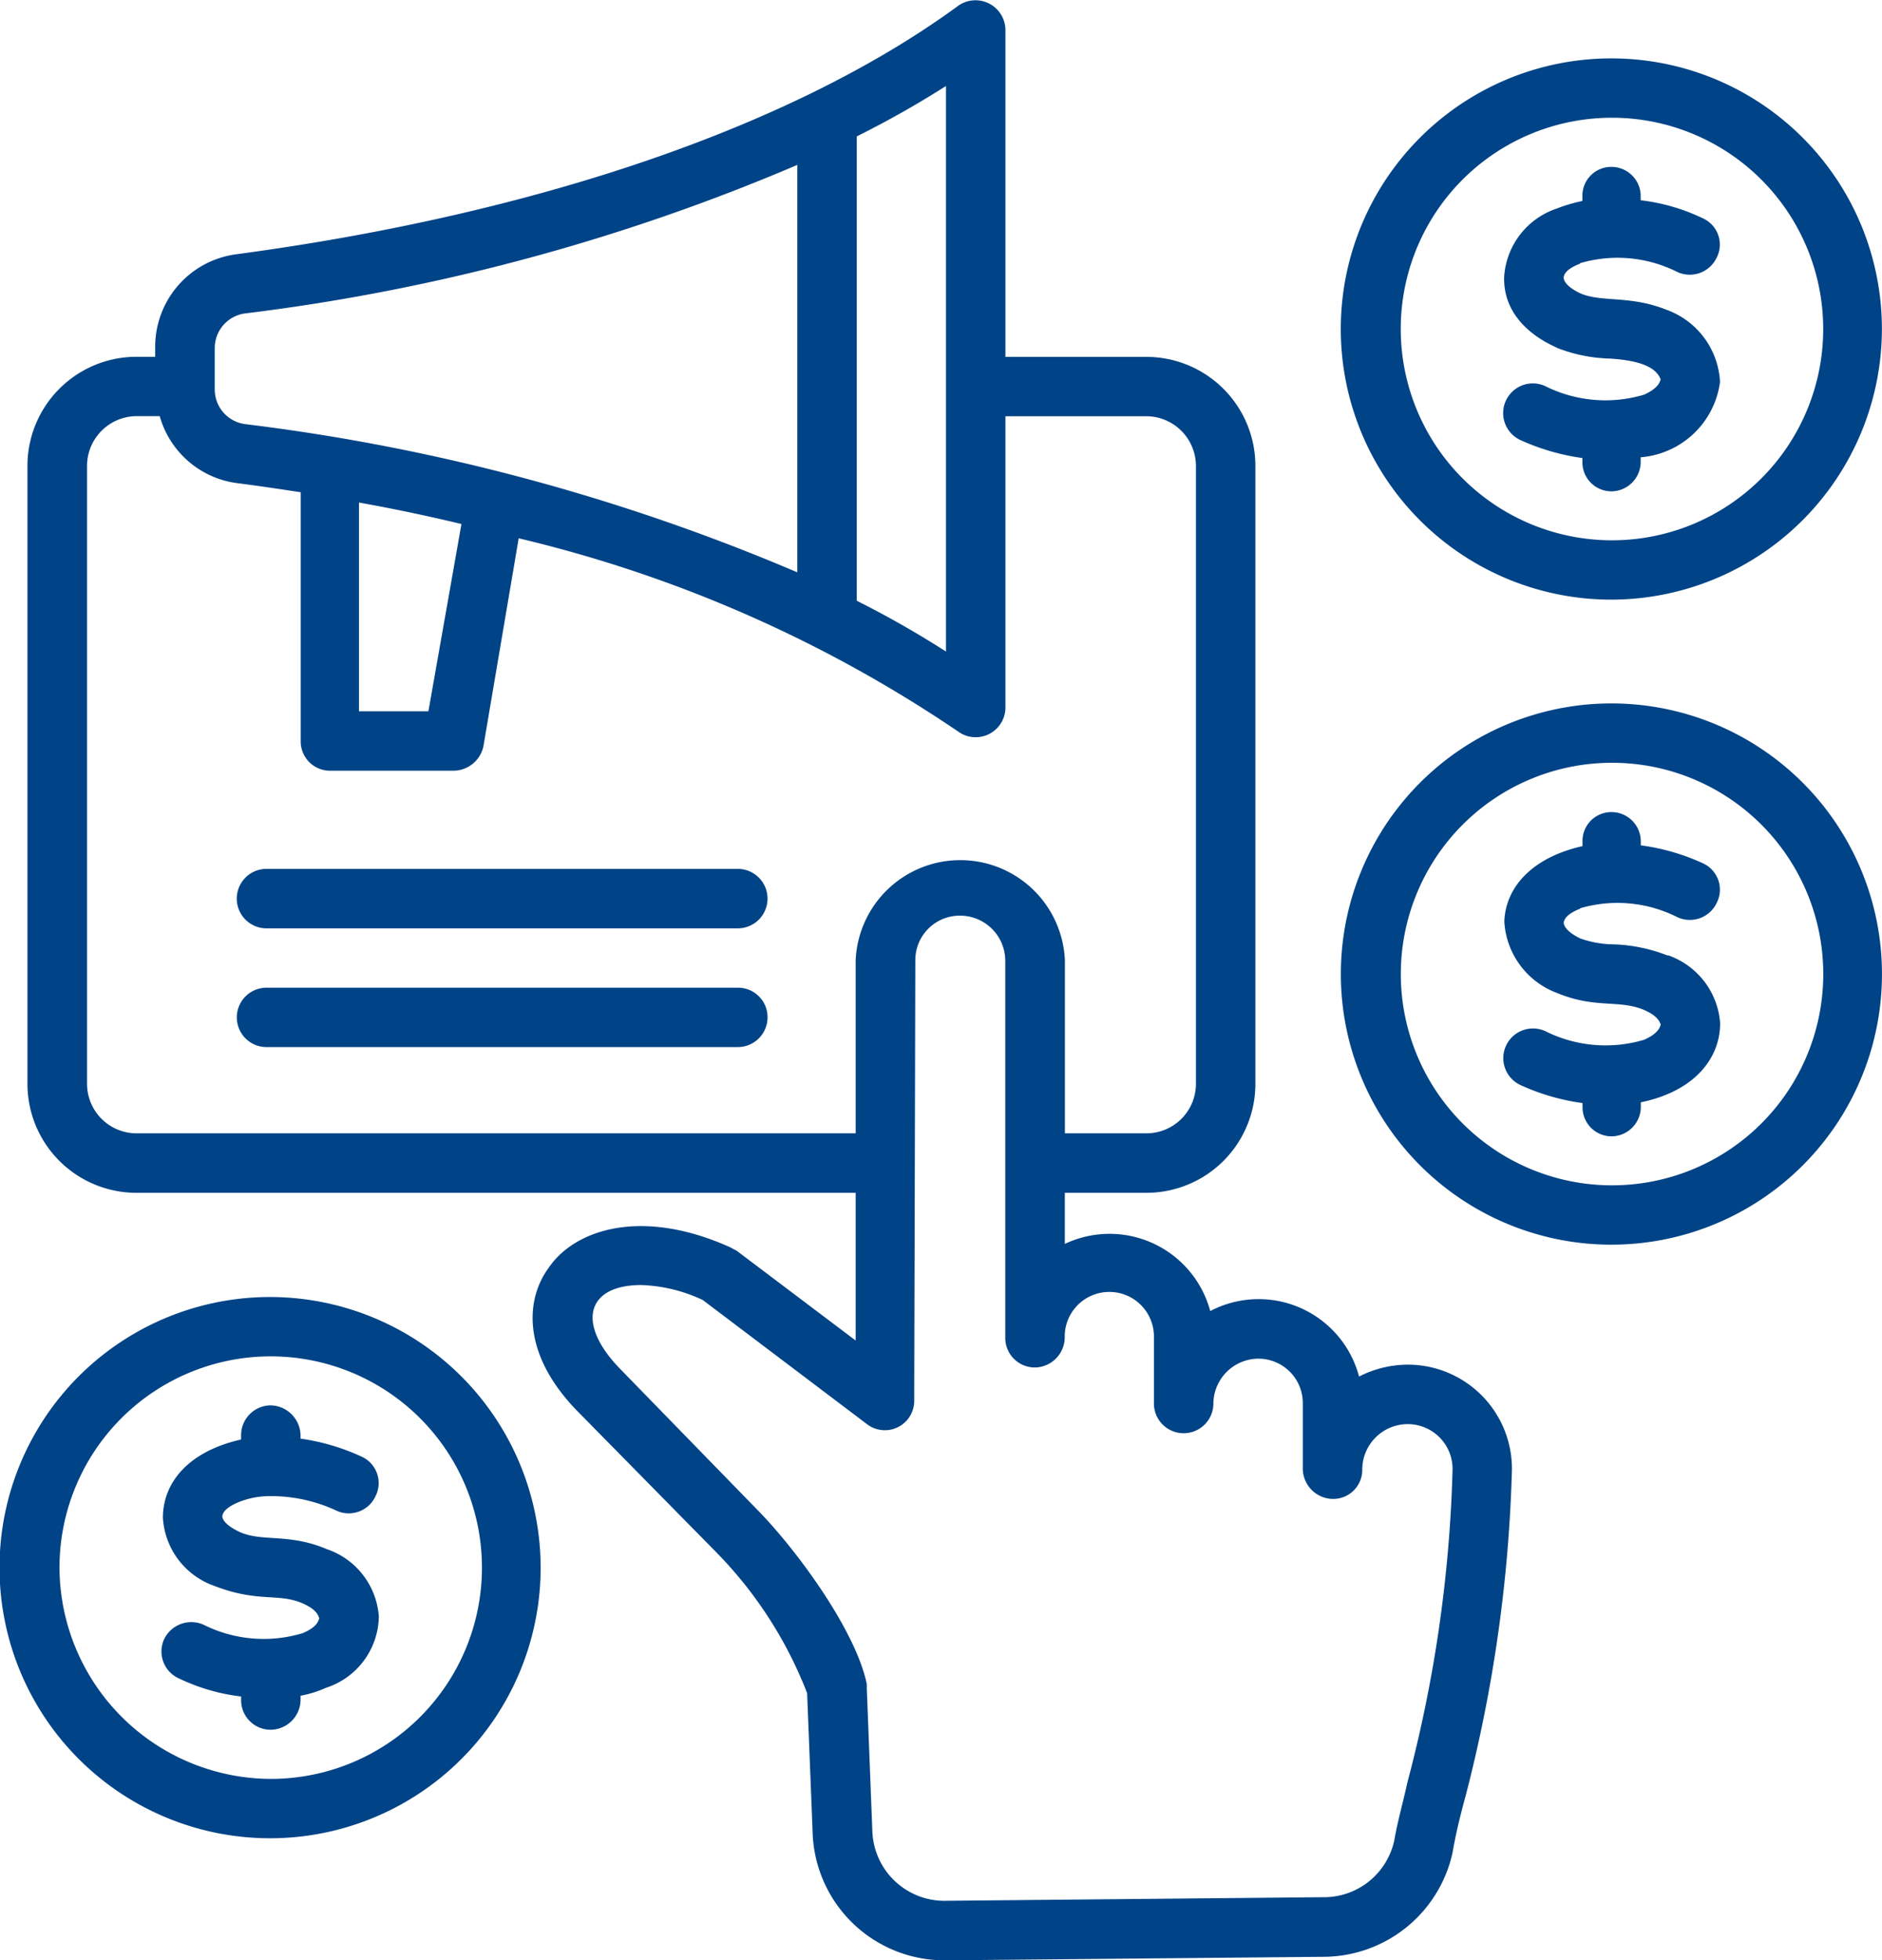
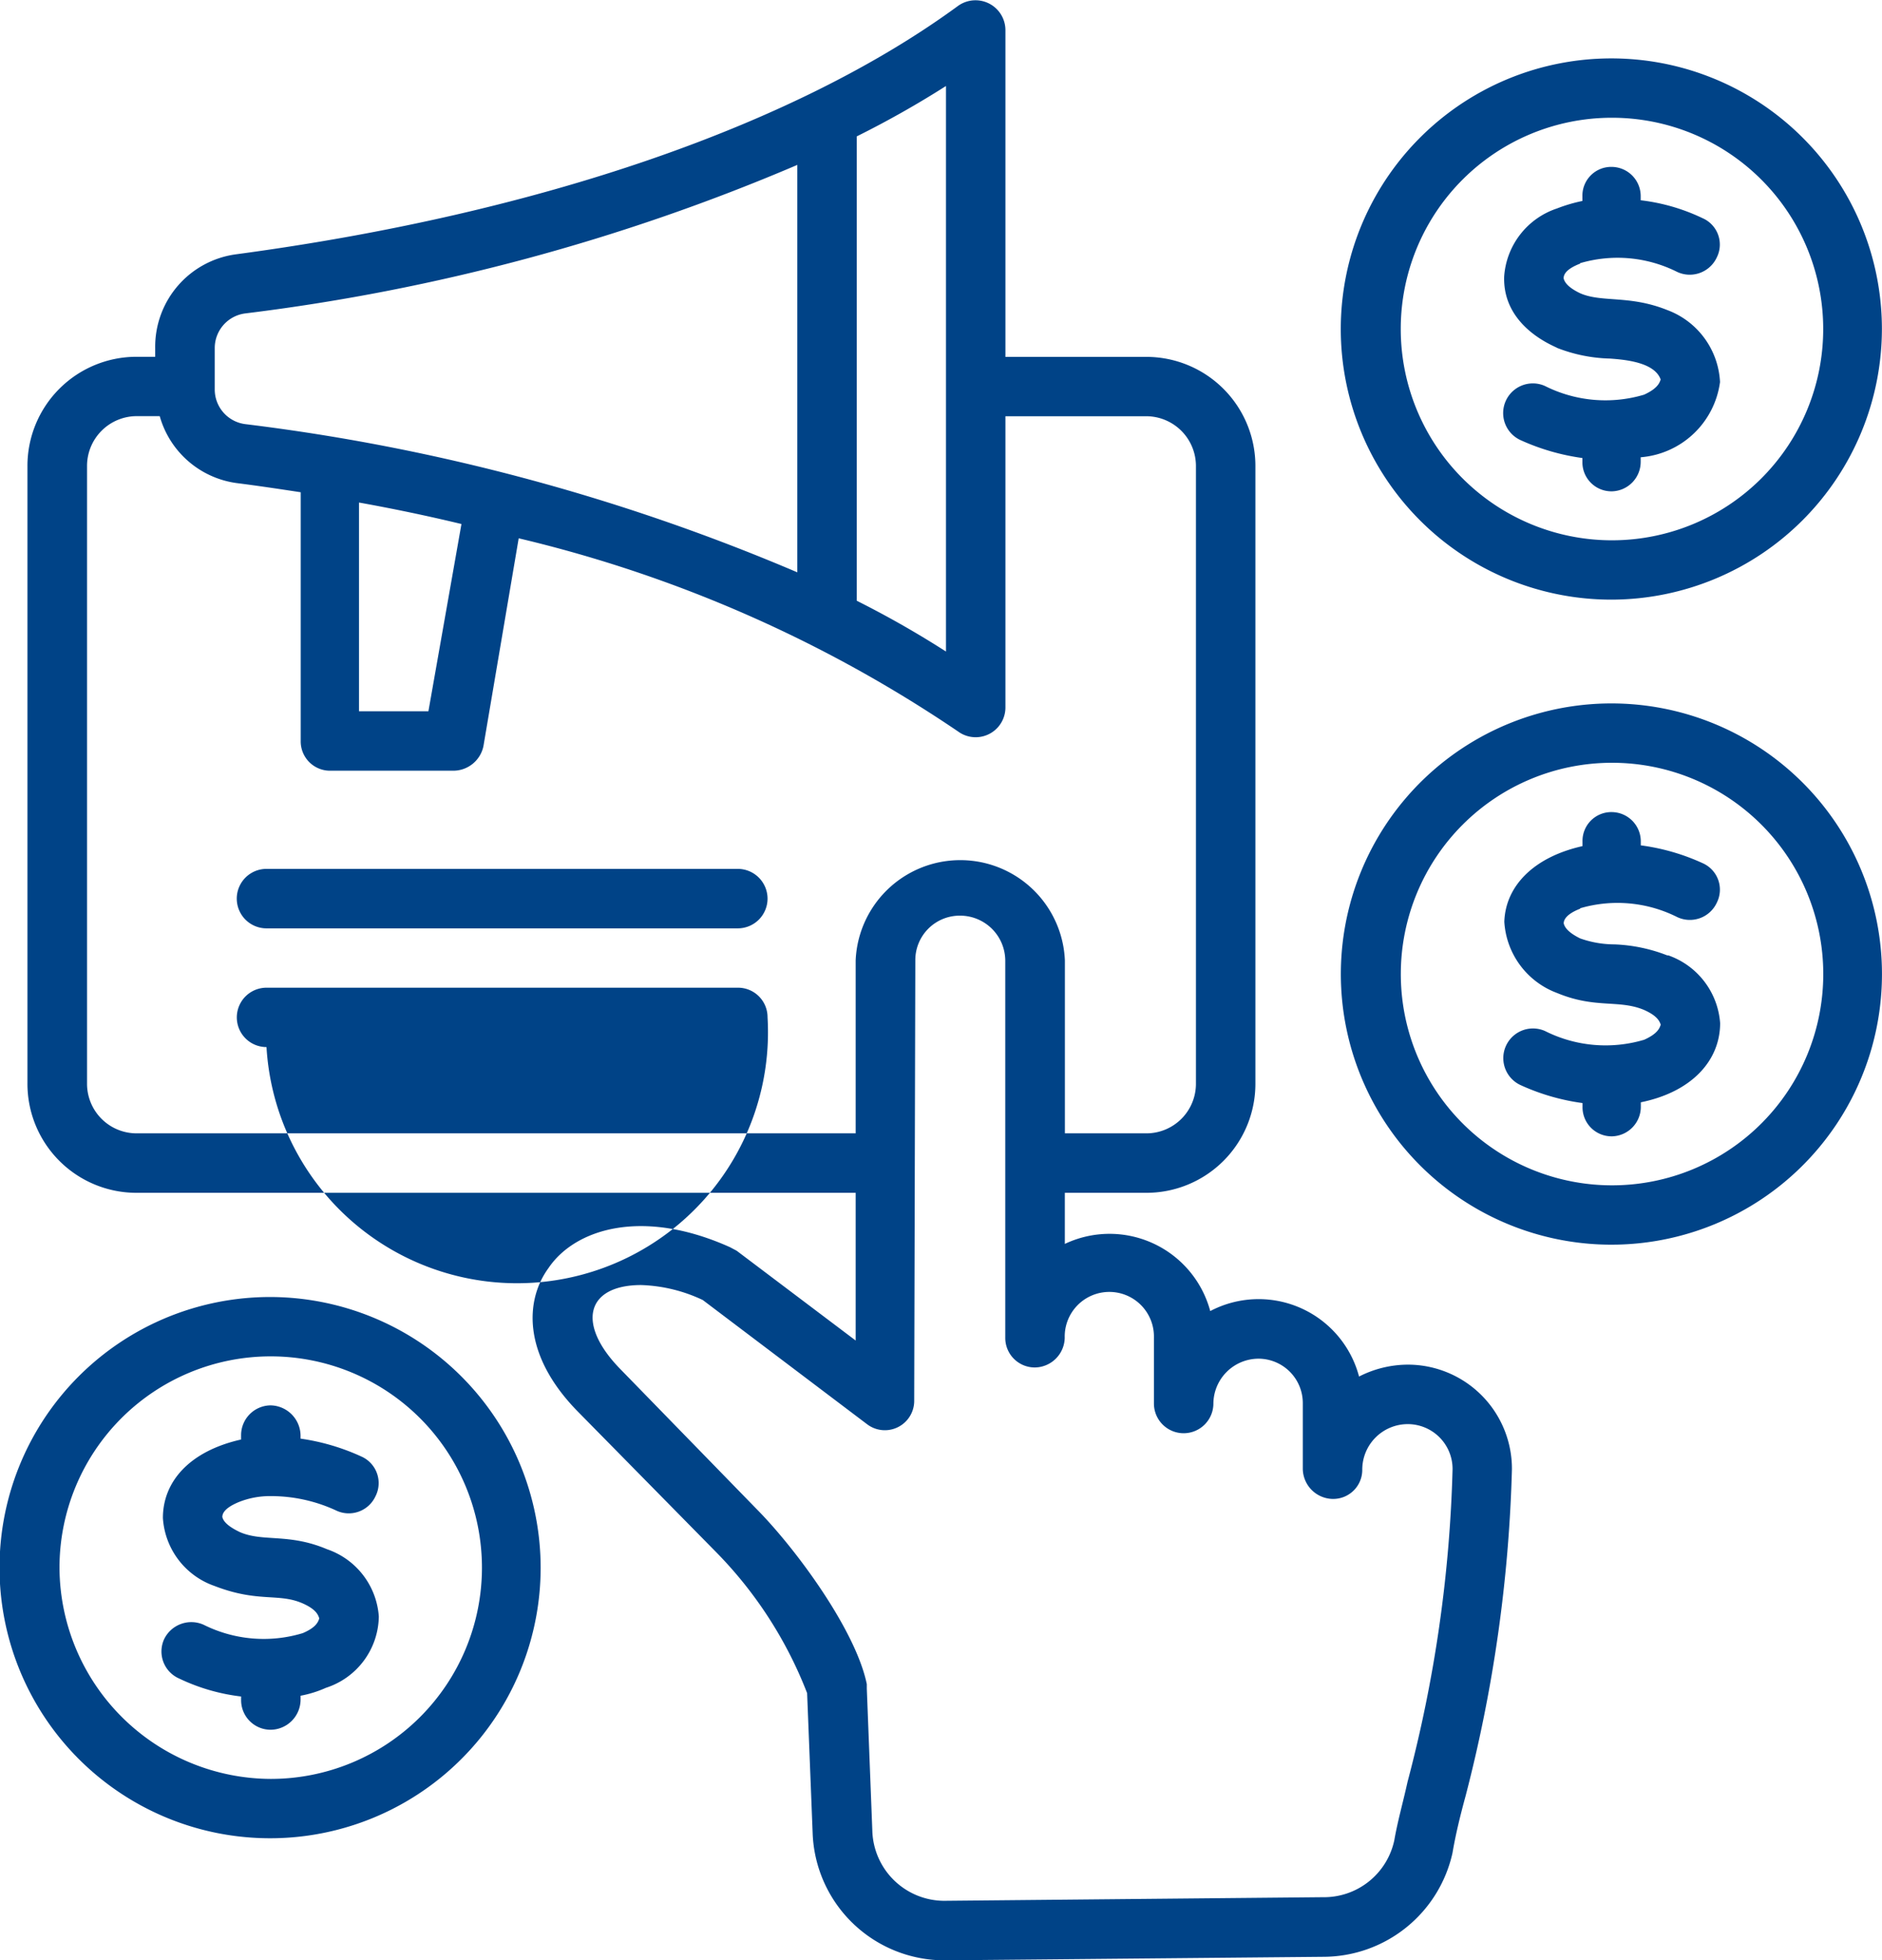
<svg xmlns="http://www.w3.org/2000/svg" width="59.313" height="61.764" viewBox="0 0 59.313 61.764">
-   <path id="pay-per-click" d="M52.58,82.925a2.4,2.4,0,0,1-1.666,2.245,3.506,3.506,0,0,1-.8.25v.135a.953.953,0,0,1-.937.937.931.931,0,0,1-.937-.937v-.111a6.184,6.184,0,0,1-1.944-.562.931.931,0,0,1-.486-1.236.951.951,0,0,1,1.249-.462,4.239,4.239,0,0,0,3.123.264c.416-.177.486-.35.521-.465-.035-.111-.1-.285-.521-.472-.764-.336-1.4-.017-2.776-.548a2.428,2.428,0,0,1-1.631-2.145c0-1.151.847-2.107,2.464-2.471v-.139a.94.94,0,0,1,.937-.937.963.963,0,0,1,.937.937v.111a6.911,6.911,0,0,1,1.943.576.915.915,0,0,1,.416,1.246.927.927,0,0,1-1.249.437,4.89,4.89,0,0,0-2.048-.448,2.647,2.647,0,0,0-1.006.187c-.451.187-.521.361-.521.472.035.153.208.312.555.476.726.316,1.538.029,2.742.538A2.421,2.421,0,0,1,52.58,82.925Zm-3.4,5.116a6.657,6.657,0,1,0-6.664-6.653,6.685,6.685,0,0,0,6.664,6.653Zm0-15.184a8.527,8.527,0,1,0,8.5,8.531A8.537,8.537,0,0,0,49.179,72.857Zm45.673-8.635c0,1.206-.919,2.179-2.5,2.5v.135a.931.931,0,0,1-.9.937.916.916,0,0,1-.937-.937v-.111a6.9,6.9,0,0,1-1.944-.562.935.935,0,1,1,.764-1.707,4.248,4.248,0,0,0,3.123.274c.416-.187.486-.361.521-.476-.035-.1-.1-.274-.521-.462-.8-.337-1.535-.033-2.742-.534a2.557,2.557,0,0,1-1.666-2.245c.035-1.1.892-2.031,2.464-2.384v-.139a.909.909,0,0,1,.937-.933.923.923,0,0,1,.9.933v.115a6.791,6.791,0,0,1,1.944.559.912.912,0,0,1,.451,1.249.935.935,0,0,1-1.249.451,4.19,4.19,0,0,0-3.054-.278v.014c-.451.174-.521.361-.521.462.035.163.208.323.521.476a3.249,3.249,0,0,0,1.076.187,5.088,5.088,0,0,1,1.666.347h.035A2.45,2.45,0,0,1,94.852,64.222Zm-3.4,5.116a6.657,6.657,0,1,0-6.664-6.664A6.656,6.656,0,0,0,91.451,69.338Zm0-15.184a8.527,8.527,0,1,0,8.5,8.52A8.528,8.528,0,0,0,91.451,54.154ZM85,88.138c-.139.635-.312,1.235-.416,1.836a2.266,2.266,0,0,1-2.256,1.794l-11.939.114a2.274,2.274,0,0,1-2.256-2.211l-.174-4.477v-.139c-.347-1.694-2.221-4.251-3.471-5.515l-4.3-4.415c-1.4-1.433-1.062-2.645.659-2.645a4.9,4.9,0,0,1,1.943.472l5.171,3.908a.925.925,0,0,0,1.492-.75l.035-13.862A1.4,1.4,0,0,1,70.9,60.841a1.424,1.424,0,0,1,1.423,1.409v11.89a.931.931,0,0,0,.937.937.954.954,0,0,0,.937-.937,1.406,1.406,0,1,1,2.811,0v2.072a.937.937,0,0,0,1.874,0A1.427,1.427,0,0,1,80.31,74.8,1.4,1.4,0,0,1,81.7,76.213v2.069a.961.961,0,0,0,.937.937.916.916,0,0,0,.937-.937,1.435,1.435,0,0,1,1.423-1.42,1.413,1.413,0,0,1,1.423,1.42A42.793,42.793,0,0,1,85,88.138ZM44.945,67.7H67.608V62.251a3.3,3.3,0,0,1,6.594,0V67.7H76.77a1.562,1.562,0,0,0,1.562-1.572V46.681a1.569,1.569,0,0,0-1.562-1.576H72.328v9.187a.938.938,0,0,1-1.492.746,41.844,41.844,0,0,0-13.848-6.087L55.877,55.5a.972.972,0,0,1-.937.774H51.018a.924.924,0,0,1-.9-.937V47.5c-.659-.1-1.319-.2-2.013-.288a2.928,2.928,0,0,1-2.43-2.11h-.729a1.569,1.569,0,0,0-1.562,1.576V66.131A1.562,1.562,0,0,0,44.945,67.7Zm7.011-19.876q1.666.3,3.228.677l-1.041,5.9H51.955V47.827ZM47.409,42.95a1.1,1.1,0,0,1,.972-1.086,64.191,64.191,0,0,0,17.388-4.678V50.023a64.194,64.194,0,0,0-17.388-4.668,1.1,1.1,0,0,1-.972-1.083ZM70.454,34.7V52.519a30.632,30.632,0,0,0-2.811-1.6V36.287A30.592,30.592,0,0,0,70.454,34.7ZM85,74.988a3.4,3.4,0,0,0-1.527.375A3.274,3.274,0,0,0,78.783,73.3,3.286,3.286,0,0,0,74.2,71.184v-1.61H76.77a3.436,3.436,0,0,0,3.436-3.443V46.681a3.437,3.437,0,0,0-3.436-3.446H72.328v-10.3a.943.943,0,0,0-1.492-.76C65.7,35.936,57.647,38.72,48.1,40a2.938,2.938,0,0,0-2.568,2.947v.285h-.59a3.437,3.437,0,0,0-3.436,3.446V66.131a3.436,3.436,0,0,0,3.436,3.443H67.608v4.654L63.859,71.4c-.069-.038-.139-.073-.208-.111-2.776-1.249-4.894-.576-5.726.659-.729,1-.833,2.707.9,4.491l4.338,4.408a13.057,13.057,0,0,1,2.915,4.491l.174,4.4a4.157,4.157,0,0,0,4.165,4.019l11.939-.111a4.179,4.179,0,0,0,4.061-3.269c.1-.587.243-1.173.416-1.808a45.705,45.705,0,0,0,1.458-10.284A3.282,3.282,0,0,0,85,74.988ZM64.831,64.045a.93.93,0,0,0-.937-.934H49.04a.935.935,0,0,0,0,1.871H63.894A.938.938,0,0,0,64.831,64.045Zm0-3.741a.94.94,0,0,0-.937-.937H49.04a.937.937,0,0,0,0,1.874H63.894A.938.938,0,0,0,64.831,60.3ZM92.978,43.947c-.19-.532-1.074-.622-1.6-.659a4.878,4.878,0,0,1-1.666-.337c0-.027-1.717-.622-1.666-2.245a2.436,2.436,0,0,1,1.666-2.148,4.971,4.971,0,0,1,.8-.236v-.139a.907.907,0,0,1,.937-.934.921.921,0,0,1,.9.934V38.3a6.184,6.184,0,0,1,1.944.562.907.907,0,0,1,.451,1.246.939.939,0,0,1-1.249.448,4.185,4.185,0,0,0-3.054-.274v.014c-.451.174-.521.351-.521.462.035.163.208.323.521.472.684.3,1.551.051,2.742.528a2.556,2.556,0,0,1,1.666,2.27,2.743,2.743,0,0,1-2.5,2.37v.139a.93.93,0,0,1-.9.934.915.915,0,0,1-.937-.934v-.115a7.016,7.016,0,0,1-1.944-.562.935.935,0,1,1,.764-1.708,4.248,4.248,0,0,0,3.123.274C92.874,44.235,92.943,44.058,92.978,43.947ZM91.451,35.7a6.657,6.657,0,1,1-6.664,6.65A6.653,6.653,0,0,1,91.451,35.7Zm0,15.184a8.527,8.527,0,1,1,8.5-8.534A8.54,8.54,0,0,1,91.451,50.884Z" transform="translate(-40.641 -31.99)" fill="#004387" fill-rule="evenodd" />
+   <path id="pay-per-click" d="M52.58,82.925a2.4,2.4,0,0,1-1.666,2.245,3.506,3.506,0,0,1-.8.25v.135a.953.953,0,0,1-.937.937.931.931,0,0,1-.937-.937v-.111a6.184,6.184,0,0,1-1.944-.562.931.931,0,0,1-.486-1.236.951.951,0,0,1,1.249-.462,4.239,4.239,0,0,0,3.123.264c.416-.177.486-.35.521-.465-.035-.111-.1-.285-.521-.472-.764-.336-1.4-.017-2.776-.548a2.428,2.428,0,0,1-1.631-2.145c0-1.151.847-2.107,2.464-2.471v-.139a.94.94,0,0,1,.937-.937.963.963,0,0,1,.937.937v.111a6.911,6.911,0,0,1,1.943.576.915.915,0,0,1,.416,1.246.927.927,0,0,1-1.249.437,4.89,4.89,0,0,0-2.048-.448,2.647,2.647,0,0,0-1.006.187c-.451.187-.521.361-.521.472.035.153.208.312.555.476.726.316,1.538.029,2.742.538A2.421,2.421,0,0,1,52.58,82.925Zm-3.4,5.116a6.657,6.657,0,1,0-6.664-6.653,6.685,6.685,0,0,0,6.664,6.653Zm0-15.184a8.527,8.527,0,1,0,8.5,8.531A8.537,8.537,0,0,0,49.179,72.857Zm45.673-8.635c0,1.206-.919,2.179-2.5,2.5v.135a.931.931,0,0,1-.9.937.916.916,0,0,1-.937-.937v-.111a6.9,6.9,0,0,1-1.944-.562.935.935,0,1,1,.764-1.707,4.248,4.248,0,0,0,3.123.274c.416-.187.486-.361.521-.476-.035-.1-.1-.274-.521-.462-.8-.337-1.535-.033-2.742-.534a2.557,2.557,0,0,1-1.666-2.245c.035-1.1.892-2.031,2.464-2.384v-.139a.909.909,0,0,1,.937-.933.923.923,0,0,1,.9.933v.115a6.791,6.791,0,0,1,1.944.559.912.912,0,0,1,.451,1.249.935.935,0,0,1-1.249.451,4.19,4.19,0,0,0-3.054-.278v.014c-.451.174-.521.361-.521.462.035.163.208.323.521.476a3.249,3.249,0,0,0,1.076.187,5.088,5.088,0,0,1,1.666.347h.035A2.45,2.45,0,0,1,94.852,64.222Zm-3.4,5.116a6.657,6.657,0,1,0-6.664-6.664A6.656,6.656,0,0,0,91.451,69.338Zm0-15.184a8.527,8.527,0,1,0,8.5,8.52A8.528,8.528,0,0,0,91.451,54.154ZM85,88.138c-.139.635-.312,1.235-.416,1.836a2.266,2.266,0,0,1-2.256,1.794l-11.939.114a2.274,2.274,0,0,1-2.256-2.211l-.174-4.477v-.139c-.347-1.694-2.221-4.251-3.471-5.515l-4.3-4.415c-1.4-1.433-1.062-2.645.659-2.645a4.9,4.9,0,0,1,1.943.472l5.171,3.908a.925.925,0,0,0,1.492-.75l.035-13.862A1.4,1.4,0,0,1,70.9,60.841a1.424,1.424,0,0,1,1.423,1.409v11.89a.931.931,0,0,0,.937.937.954.954,0,0,0,.937-.937,1.406,1.406,0,1,1,2.811,0v2.072a.937.937,0,0,0,1.874,0A1.427,1.427,0,0,1,80.31,74.8,1.4,1.4,0,0,1,81.7,76.213v2.069a.961.961,0,0,0,.937.937.916.916,0,0,0,.937-.937,1.435,1.435,0,0,1,1.423-1.42,1.413,1.413,0,0,1,1.423,1.42A42.793,42.793,0,0,1,85,88.138ZM44.945,67.7H67.608V62.251a3.3,3.3,0,0,1,6.594,0V67.7H76.77a1.562,1.562,0,0,0,1.562-1.572V46.681a1.569,1.569,0,0,0-1.562-1.576H72.328v9.187a.938.938,0,0,1-1.492.746,41.844,41.844,0,0,0-13.848-6.087L55.877,55.5a.972.972,0,0,1-.937.774H51.018a.924.924,0,0,1-.9-.937V47.5c-.659-.1-1.319-.2-2.013-.288a2.928,2.928,0,0,1-2.43-2.11h-.729a1.569,1.569,0,0,0-1.562,1.576V66.131A1.562,1.562,0,0,0,44.945,67.7Zm7.011-19.876q1.666.3,3.228.677l-1.041,5.9H51.955V47.827ZM47.409,42.95a1.1,1.1,0,0,1,.972-1.086,64.191,64.191,0,0,0,17.388-4.678V50.023a64.194,64.194,0,0,0-17.388-4.668,1.1,1.1,0,0,1-.972-1.083ZM70.454,34.7V52.519a30.632,30.632,0,0,0-2.811-1.6V36.287A30.592,30.592,0,0,0,70.454,34.7ZM85,74.988a3.4,3.4,0,0,0-1.527.375A3.274,3.274,0,0,0,78.783,73.3,3.286,3.286,0,0,0,74.2,71.184v-1.61H76.77a3.436,3.436,0,0,0,3.436-3.443V46.681a3.437,3.437,0,0,0-3.436-3.446H72.328v-10.3a.943.943,0,0,0-1.492-.76C65.7,35.936,57.647,38.72,48.1,40a2.938,2.938,0,0,0-2.568,2.947v.285h-.59a3.437,3.437,0,0,0-3.436,3.446V66.131a3.436,3.436,0,0,0,3.436,3.443H67.608v4.654L63.859,71.4c-.069-.038-.139-.073-.208-.111-2.776-1.249-4.894-.576-5.726.659-.729,1-.833,2.707.9,4.491l4.338,4.408a13.057,13.057,0,0,1,2.915,4.491l.174,4.4a4.157,4.157,0,0,0,4.165,4.019l11.939-.111a4.179,4.179,0,0,0,4.061-3.269c.1-.587.243-1.173.416-1.808a45.705,45.705,0,0,0,1.458-10.284A3.282,3.282,0,0,0,85,74.988ZM64.831,64.045a.93.93,0,0,0-.937-.934H49.04a.935.935,0,0,0,0,1.871A.938.938,0,0,0,64.831,64.045Zm0-3.741a.94.94,0,0,0-.937-.937H49.04a.937.937,0,0,0,0,1.874H63.894A.938.938,0,0,0,64.831,60.3ZM92.978,43.947c-.19-.532-1.074-.622-1.6-.659a4.878,4.878,0,0,1-1.666-.337c0-.027-1.717-.622-1.666-2.245a2.436,2.436,0,0,1,1.666-2.148,4.971,4.971,0,0,1,.8-.236v-.139a.907.907,0,0,1,.937-.934.921.921,0,0,1,.9.934V38.3a6.184,6.184,0,0,1,1.944.562.907.907,0,0,1,.451,1.246.939.939,0,0,1-1.249.448,4.185,4.185,0,0,0-3.054-.274v.014c-.451.174-.521.351-.521.462.035.163.208.323.521.472.684.3,1.551.051,2.742.528a2.556,2.556,0,0,1,1.666,2.27,2.743,2.743,0,0,1-2.5,2.37v.139a.93.93,0,0,1-.9.934.915.915,0,0,1-.937-.934v-.115a7.016,7.016,0,0,1-1.944-.562.935.935,0,1,1,.764-1.708,4.248,4.248,0,0,0,3.123.274C92.874,44.235,92.943,44.058,92.978,43.947ZM91.451,35.7a6.657,6.657,0,1,1-6.664,6.65A6.653,6.653,0,0,1,91.451,35.7Zm0,15.184a8.527,8.527,0,1,1,8.5-8.534A8.54,8.54,0,0,1,91.451,50.884Z" transform="translate(-40.641 -31.99)" fill="#004387" fill-rule="evenodd" />
</svg>